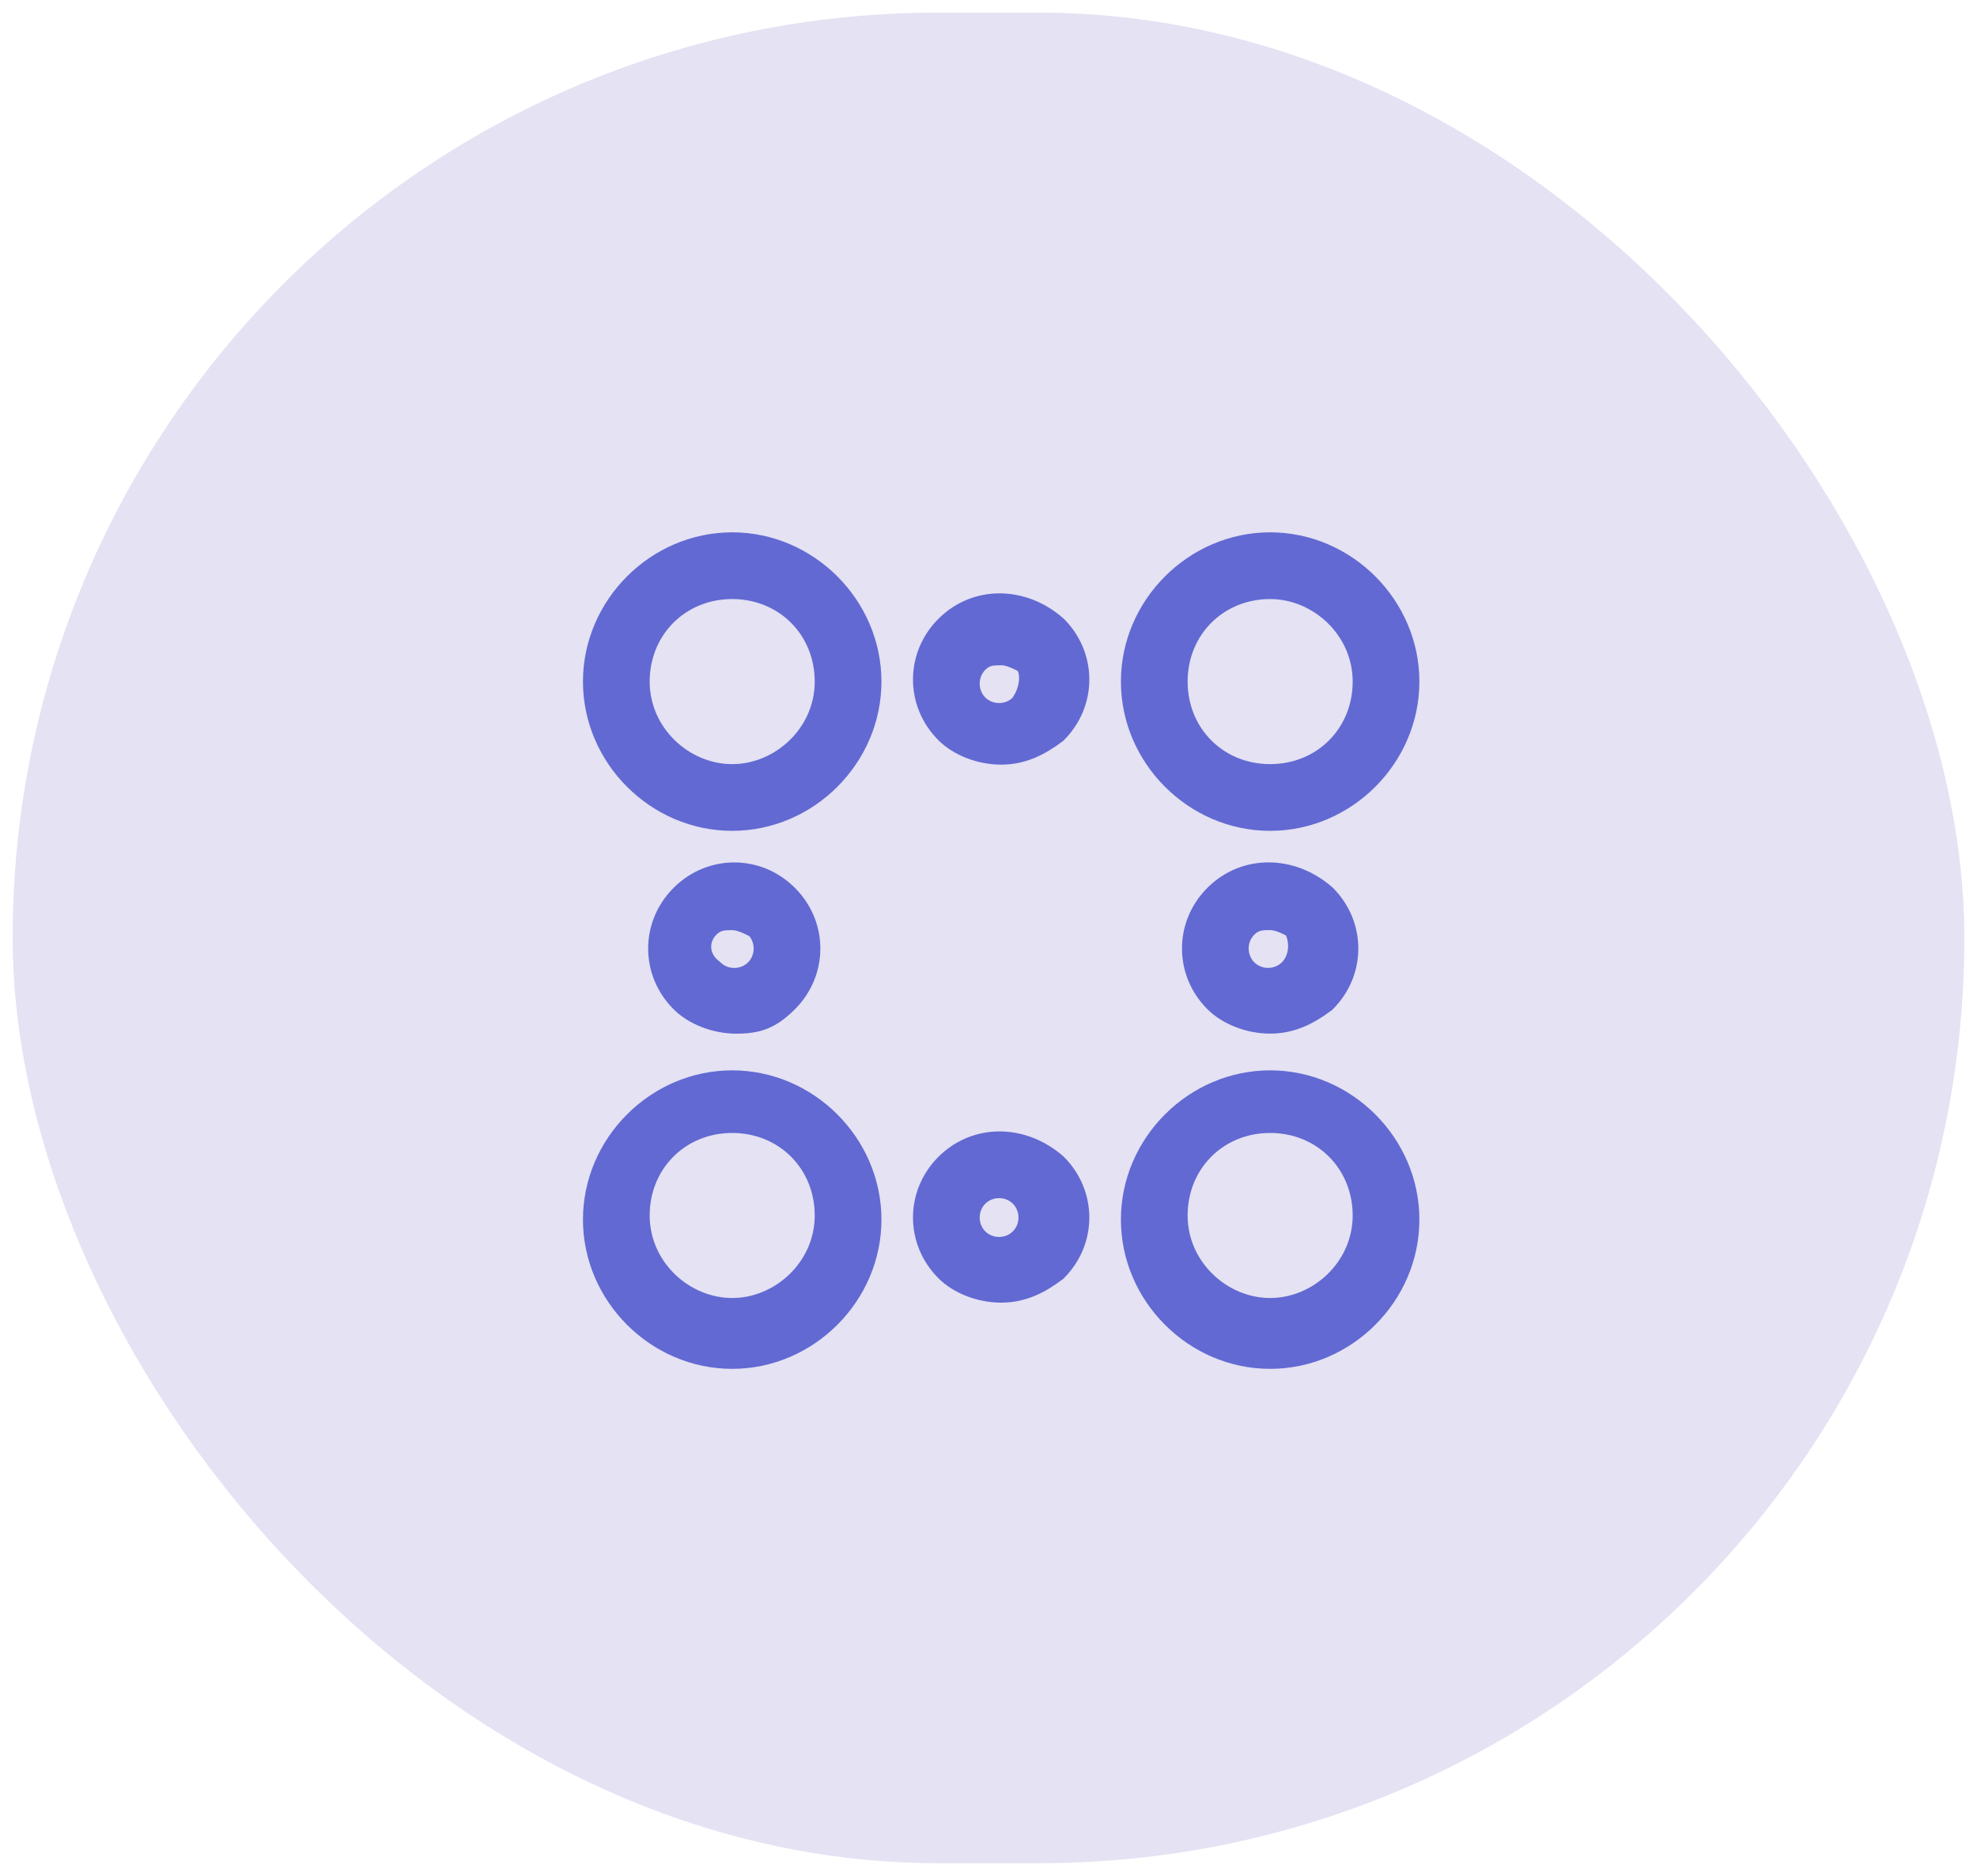
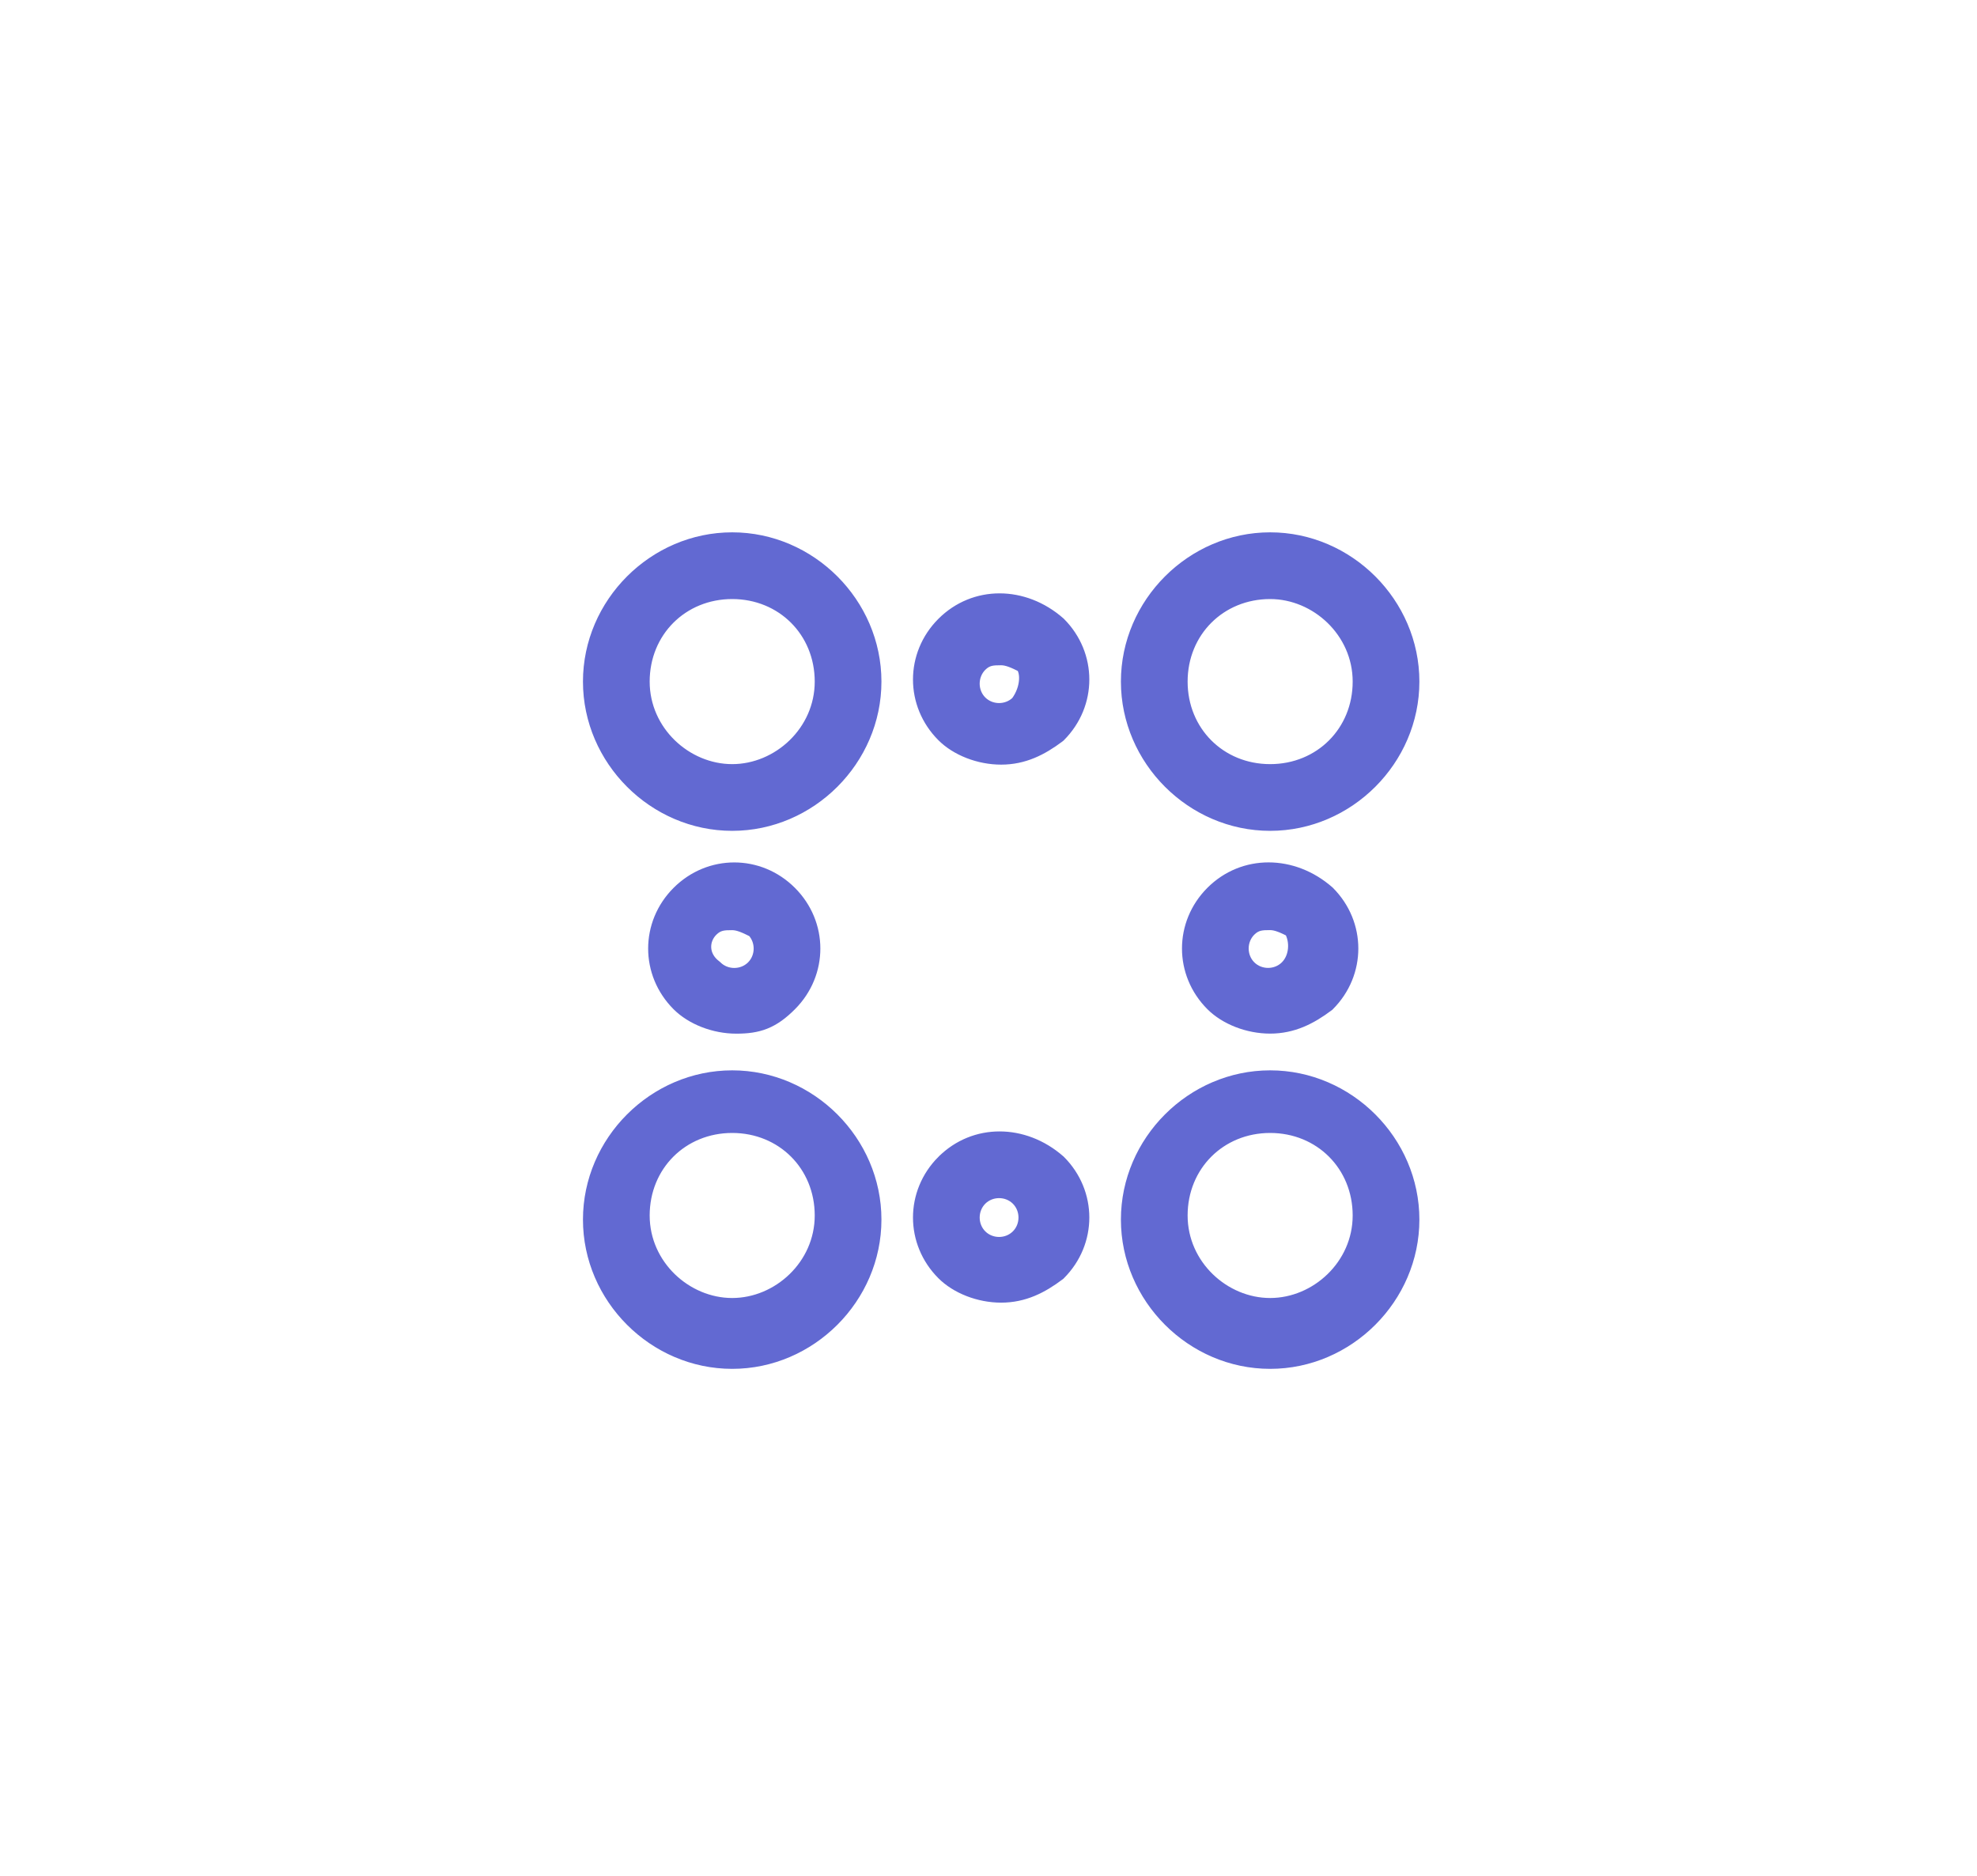
<svg xmlns="http://www.w3.org/2000/svg" width="78" height="74" viewBox="0 0 78 74" fill="none">
-   <rect x="0.5" y="0.5" width="77" height="73" rx="36.5" fill="#E4E2F3" />
  <path d="M41.771 29.047L41.785 29.036L41.798 29.024C43.038 27.784 43.038 25.829 41.798 24.589L41.792 24.584L41.786 24.578C40.393 23.357 38.448 23.341 37.2 24.589C35.961 25.829 35.961 27.784 37.2 29.024C37.742 29.566 38.626 29.914 39.499 29.914C40.392 29.914 41.097 29.553 41.771 29.047ZM52.384 39.658L52.398 39.648L52.411 39.635C53.651 38.395 53.651 36.44 52.411 35.2L52.405 35.194L52.399 35.189C51.006 33.97 49.059 33.955 47.813 35.2C46.574 36.44 46.574 38.395 47.813 39.635C48.355 40.177 49.239 40.525 50.112 40.525C51.003 40.525 51.71 40.164 52.384 39.658ZM28.248 38.141L28.235 38.129L28.221 38.118C27.693 37.72 27.7 37.083 28.085 36.698C28.335 36.449 28.565 36.444 28.888 36.444C29.135 36.444 29.394 36.564 29.717 36.726C30.083 37.12 30.074 37.758 29.691 38.141C29.299 38.533 28.64 38.533 28.248 38.141ZM37.201 45.813L37.2 45.813C35.961 47.053 35.961 49.008 37.2 50.248C37.742 50.79 38.626 51.138 39.499 51.138C40.392 51.138 41.097 50.778 41.771 50.271L41.785 50.261L41.798 50.248C43.038 49.008 43.038 47.053 41.798 45.813L41.792 45.808L41.785 45.802C40.393 44.583 38.448 44.568 37.201 45.813ZM28.888 21.25C25.811 21.25 23.25 23.811 23.25 26.888C23.25 29.965 25.811 32.526 28.888 32.526C31.965 32.526 34.526 29.965 34.526 26.888C34.526 23.811 31.965 21.25 28.888 21.25ZM28.888 30.394C27.06 30.394 25.382 28.867 25.382 26.888C25.382 24.902 26.904 23.382 28.888 23.382C30.872 23.382 32.394 24.902 32.394 26.888C32.394 28.867 30.716 30.394 28.888 30.394ZM50.112 32.526C53.189 32.526 55.75 29.965 55.75 26.888C55.75 23.811 53.189 21.25 50.112 21.25C47.035 21.25 44.474 23.811 44.474 26.888C44.474 29.965 47.035 32.526 50.112 32.526ZM50.112 23.382C51.94 23.382 53.618 24.909 53.618 26.888C53.618 28.874 52.098 30.394 50.112 30.394C48.128 30.394 46.606 28.873 46.606 26.888C46.606 24.902 48.128 23.382 50.112 23.382ZM28.888 42.474C25.811 42.474 23.25 45.035 23.25 48.112C23.25 51.189 25.811 53.75 28.888 53.75C31.965 53.75 34.526 51.189 34.526 48.112C34.526 45.035 31.965 42.474 28.888 42.474ZM28.888 51.455C27.06 51.455 25.382 49.928 25.382 47.95C25.382 45.964 26.902 44.444 28.888 44.444C30.874 44.444 32.394 45.964 32.394 47.95C32.394 49.926 30.716 51.455 28.888 51.455ZM50.112 42.474C47.035 42.474 44.474 45.035 44.474 48.112C44.474 51.189 47.035 53.75 50.112 53.75C53.189 53.75 55.75 51.189 55.75 48.112C55.75 45.035 53.189 42.474 50.112 42.474ZM50.112 51.455C48.284 51.455 46.606 49.928 46.606 47.95C46.606 45.964 48.126 44.444 50.112 44.444C52.098 44.444 53.618 45.966 53.618 47.95C53.618 49.926 51.94 51.455 50.112 51.455ZM40.127 27.703C39.733 28.083 39.084 28.079 38.696 27.691C38.304 27.299 38.304 26.64 38.696 26.248C38.946 25.998 39.176 25.994 39.499 25.994C39.745 25.994 40.003 26.112 40.325 26.273C40.408 26.376 40.471 26.569 40.454 26.832C40.437 27.105 40.335 27.42 40.127 27.703ZM50.752 38.139C50.36 38.531 49.702 38.531 49.309 38.139C48.917 37.747 48.917 37.088 49.309 36.696C49.559 36.447 49.789 36.442 50.112 36.442C50.353 36.442 50.605 36.556 50.917 36.711C51.153 37.122 51.13 37.761 50.752 38.139ZM31.186 39.637C32.426 38.397 32.426 36.442 31.186 35.202C29.947 33.962 27.992 33.962 26.752 35.202C25.512 36.442 25.512 38.397 26.752 39.637C27.294 40.179 28.177 40.527 29.05 40.527C29.474 40.527 29.836 40.485 30.184 40.345C30.532 40.206 30.846 39.978 31.186 39.637ZM40.139 48.752C39.747 49.145 39.088 49.145 38.696 48.752C38.304 48.36 38.304 47.702 38.696 47.309C39.088 46.917 39.747 46.917 40.139 47.309C40.531 47.702 40.531 48.36 40.139 48.752Z" fill="#6269D2" stroke="#6269D2" stroke-width="0.5" />
</svg>